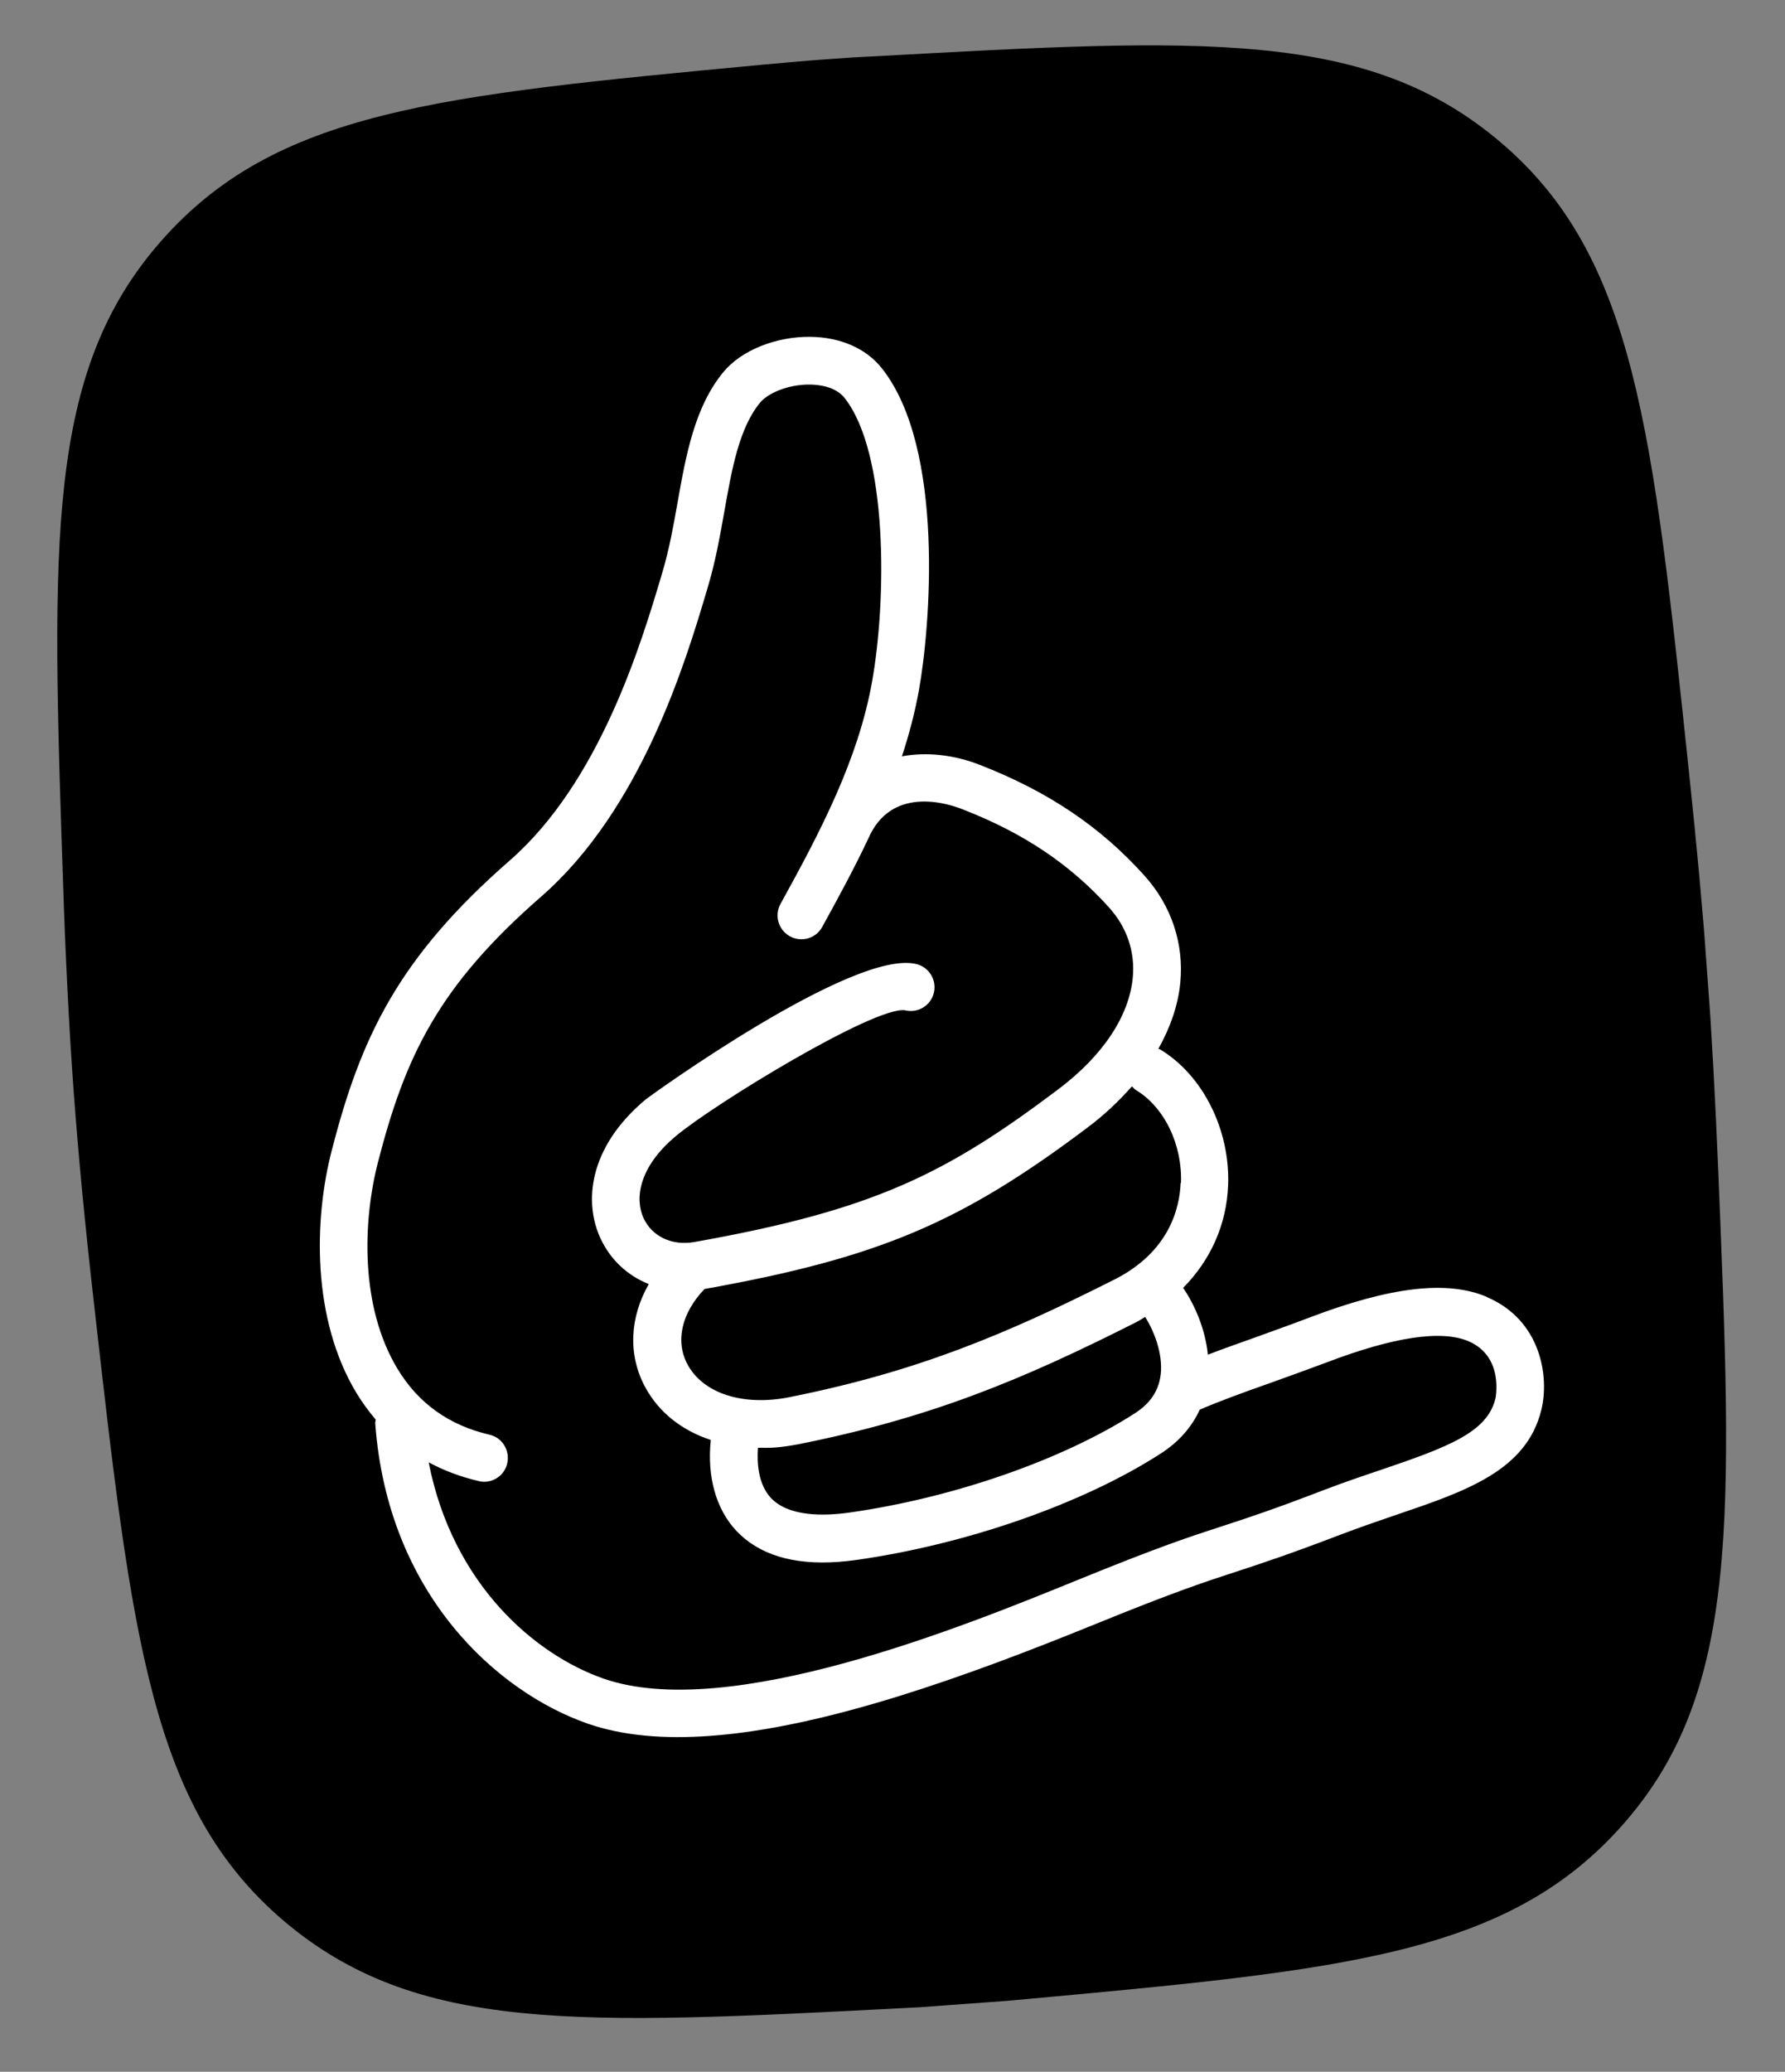
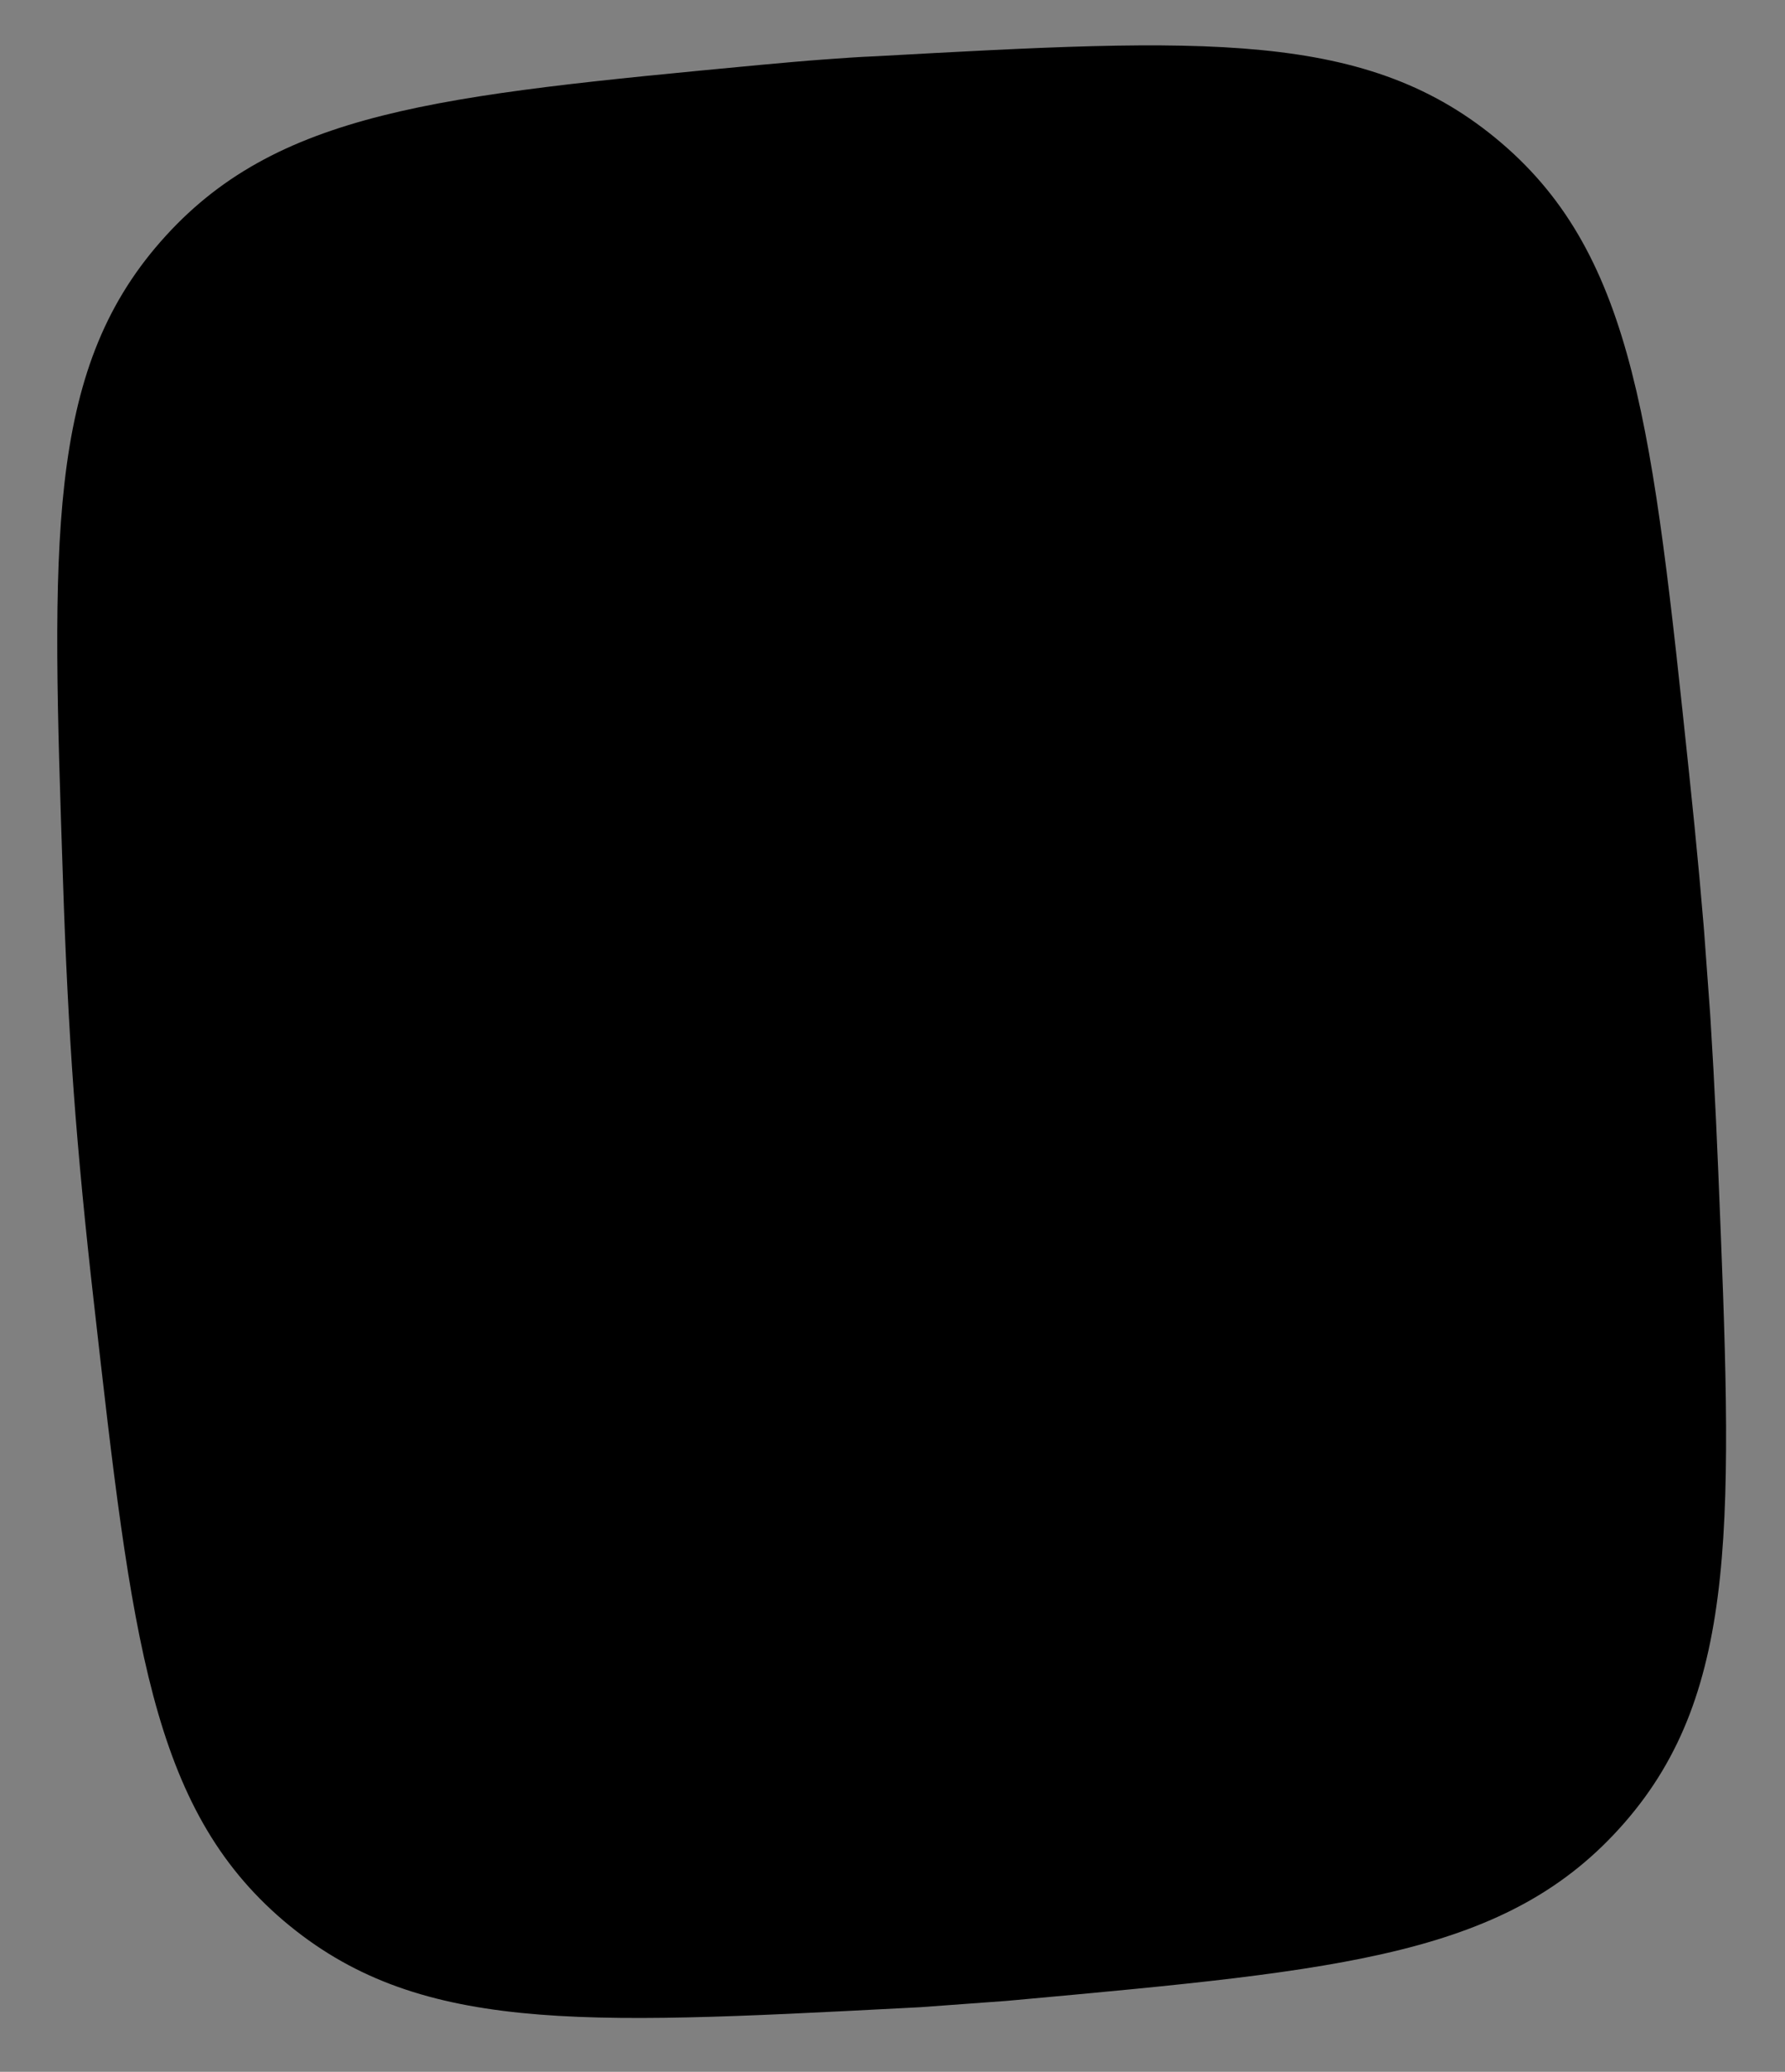
<svg xmlns="http://www.w3.org/2000/svg" width="131" height="152" viewBox="0 0 131 152" fill="none">
  <rect x="0" y="0" width="131" height="152" fill="#808080" stroke="none" />
  <g clip-path="url(#clip0_3_944)">
    <path d="M4.621 64.552C3.786 39.741 3.367 27.328 11.787 17.727C20.207 8.126 32.078 7.004 55.807 4.761C57.408 4.615 58.953 4.474 60.459 4.364C61.685 4.274 62.954 4.181 64.253 4.128C88.357 2.799 100.402 2.128 110.193 10.494C119.984 18.86 121.301 31.488 123.963 56.742C124.505 61.849 124.966 66.806 125.298 71.338C125.629 75.869 125.895 80.841 126.103 85.972C127.148 111.344 127.684 124.029 119.215 133.732C110.747 143.435 98.733 144.525 74.693 146.721C73.398 146.844 72.131 146.951 70.904 147.041C69.413 147.15 67.851 147.25 66.245 147.326C42.428 148.563 30.533 149.167 20.806 140.909C11.075 132.609 9.681 120.267 6.894 95.599C6.273 90.175 5.761 84.898 5.409 80.101C5.058 75.304 4.797 70.008 4.621 64.552Z" fill="black" />
-     <path d="M109.117 95.145C106.196 93.911 102.042 94.398 96.057 96.678C94.598 97.234 93.191 97.731 91.881 98.207C90.719 98.615 89.641 99.003 88.646 99.386C88.449 97.46 87.662 95.704 86.83 94.485C88.839 92.454 90.022 89.85 90.131 86.946C90.283 82.886 88.28 78.885 85.142 76.991C85.099 76.966 85.057 76.969 85.013 76.944C85.893 75.376 86.46 73.745 86.62 72.103C86.9 69.228 85.968 66.442 84 64.252C80.765 60.65 76.918 58.064 71.899 56.111C70.081 55.401 68.072 55.14 66.192 55.489C66.707 53.918 67.136 52.312 67.436 50.659C68.264 46.085 69.372 32.9 64.724 27.026C63.566 25.564 61.699 24.745 59.482 24.71C56.93 24.686 54.411 25.7 53.098 27.287C50.973 29.846 50.338 33.422 49.723 36.884C49.427 38.578 49.105 40.317 48.634 41.913L48.533 42.257C47.07 47.159 44.032 57.35 37.42 63.121C29.188 70.304 26.476 76.14 24.348 84.395C23.047 89.411 22.855 96.736 26.171 102.216C26.601 102.916 27.068 103.556 27.574 104.152C27.567 104.251 27.531 104.338 27.538 104.422C28.457 116.981 36.506 124.139 43.122 126.452C45.725 127.358 48.783 127.598 52.129 127.353C60.589 126.734 70.897 123.013 80.423 119.138C86.233 116.772 88.45 116.047 90.791 115.285C92.666 114.67 94.595 114.037 98.371 112.593C99.789 112.053 101.156 111.588 102.455 111.141C107.583 109.402 112.027 107.896 113.116 103.443C113.711 101.037 113.124 96.848 109.09 95.147L109.117 95.145ZM85.18 100.849C85.041 102.026 84.423 102.957 83.285 103.687C77.986 107.098 69.951 109.893 62.322 110.972C60.422 111.238 57.874 111.27 56.582 109.902C55.624 108.875 55.55 107.292 55.626 106.218C56.018 106.217 56.398 106.232 56.802 106.202C57.387 106.159 57.97 106.075 58.578 105.96C68.302 104.025 75.033 101.226 83.358 97.017C83.601 96.901 83.814 96.745 84.043 96.615C84.693 97.65 85.362 99.317 85.181 100.863L85.18 100.849ZM86.645 86.794C86.578 88.556 85.863 91.814 81.796 93.869C73.741 97.932 67.255 100.642 57.919 102.507C54.534 103.177 51.607 102.238 50.456 100.101C49.547 98.41 50.012 96.337 51.704 94.568C64.443 92.286 70.506 89.733 79.83 82.709C81.078 81.774 82.139 80.754 83.071 79.702C83.162 79.794 83.253 79.899 83.371 79.975C85.453 81.229 86.775 83.972 86.673 86.791L86.645 86.794ZM109.748 102.607C109.144 105.084 106.308 106.149 101.358 107.833C100.018 108.283 98.596 108.766 97.137 109.323C93.444 110.746 91.555 111.363 89.721 111.961C87.311 112.742 85.054 113.484 79.121 115.901C70.793 119.294 53.457 126.356 44.281 123.147C39.233 121.38 33.207 116.211 31.461 107.284C32.584 107.891 33.809 108.35 35.135 108.66C35.306 108.704 35.489 108.719 35.657 108.706C36.395 108.652 37.058 108.126 37.225 107.354C37.437 106.411 36.863 105.469 35.923 105.256C32.958 104.573 30.68 102.941 29.163 100.408C26.42 95.857 26.622 89.613 27.734 85.286C29.731 77.533 32.129 72.394 39.717 65.779C47.093 59.347 50.335 48.495 51.887 43.277L51.987 42.932C52.516 41.15 52.843 39.298 53.161 37.518C53.715 34.37 54.254 31.392 55.785 29.536C56.326 28.878 57.789 28.194 59.444 28.214C60.103 28.222 61.319 28.358 61.982 29.195C65.18 33.249 65.072 44.027 63.998 50.025C62.984 55.695 60.244 60.958 57.286 66.306C56.816 67.156 57.118 68.217 57.965 68.689C58.812 69.161 59.869 68.859 60.34 68.009C61.527 65.855 62.688 63.717 63.719 61.533C65.384 57.671 69.426 58.894 70.624 59.368C75.109 61.107 78.528 63.401 81.395 66.58C82.708 68.044 83.315 69.828 83.132 71.739C82.862 74.557 80.93 77.454 77.69 79.899C69.403 86.144 64.117 88.78 50.961 91.121C49.329 91.41 47.864 90.73 47.231 89.37C46.581 87.955 46.859 85.629 49.62 83.332C52.42 80.99 64.143 73.832 66.406 74.117C67.335 74.358 68.289 73.796 68.529 72.865C68.769 71.933 68.208 70.976 67.28 70.735C62.694 69.538 47.523 80.533 47.392 80.655C43.114 84.23 42.864 88.284 44.076 90.866C44.808 92.444 46.084 93.602 47.614 94.207C46.21 96.657 46.075 99.409 47.355 101.776C48.359 103.629 50.054 104.953 52.164 105.642C51.884 108.32 52.535 110.705 54.04 112.31C55.695 114.058 58.204 114.831 61.522 114.588C61.94 114.557 62.371 114.512 62.815 114.451C70.901 113.311 79.483 110.32 85.183 106.641C86.495 105.8 87.466 104.702 88.045 103.423C89.457 102.813 91.136 102.198 93.049 101.524C94.387 101.046 95.807 100.534 97.307 99.975C102.255 98.08 105.776 97.555 107.758 98.394C110.419 99.521 109.747 102.593 109.749 102.621L109.748 102.607Z" fill="white" />
  </g>
  <defs>
    <clipPath id="clip0_3_944">
      <rect width="120.194" height="143.031" fill="white" transform="translate(0.188 8.776) rotate(-4.187)" />
    </clipPath>
  </defs>
</svg>